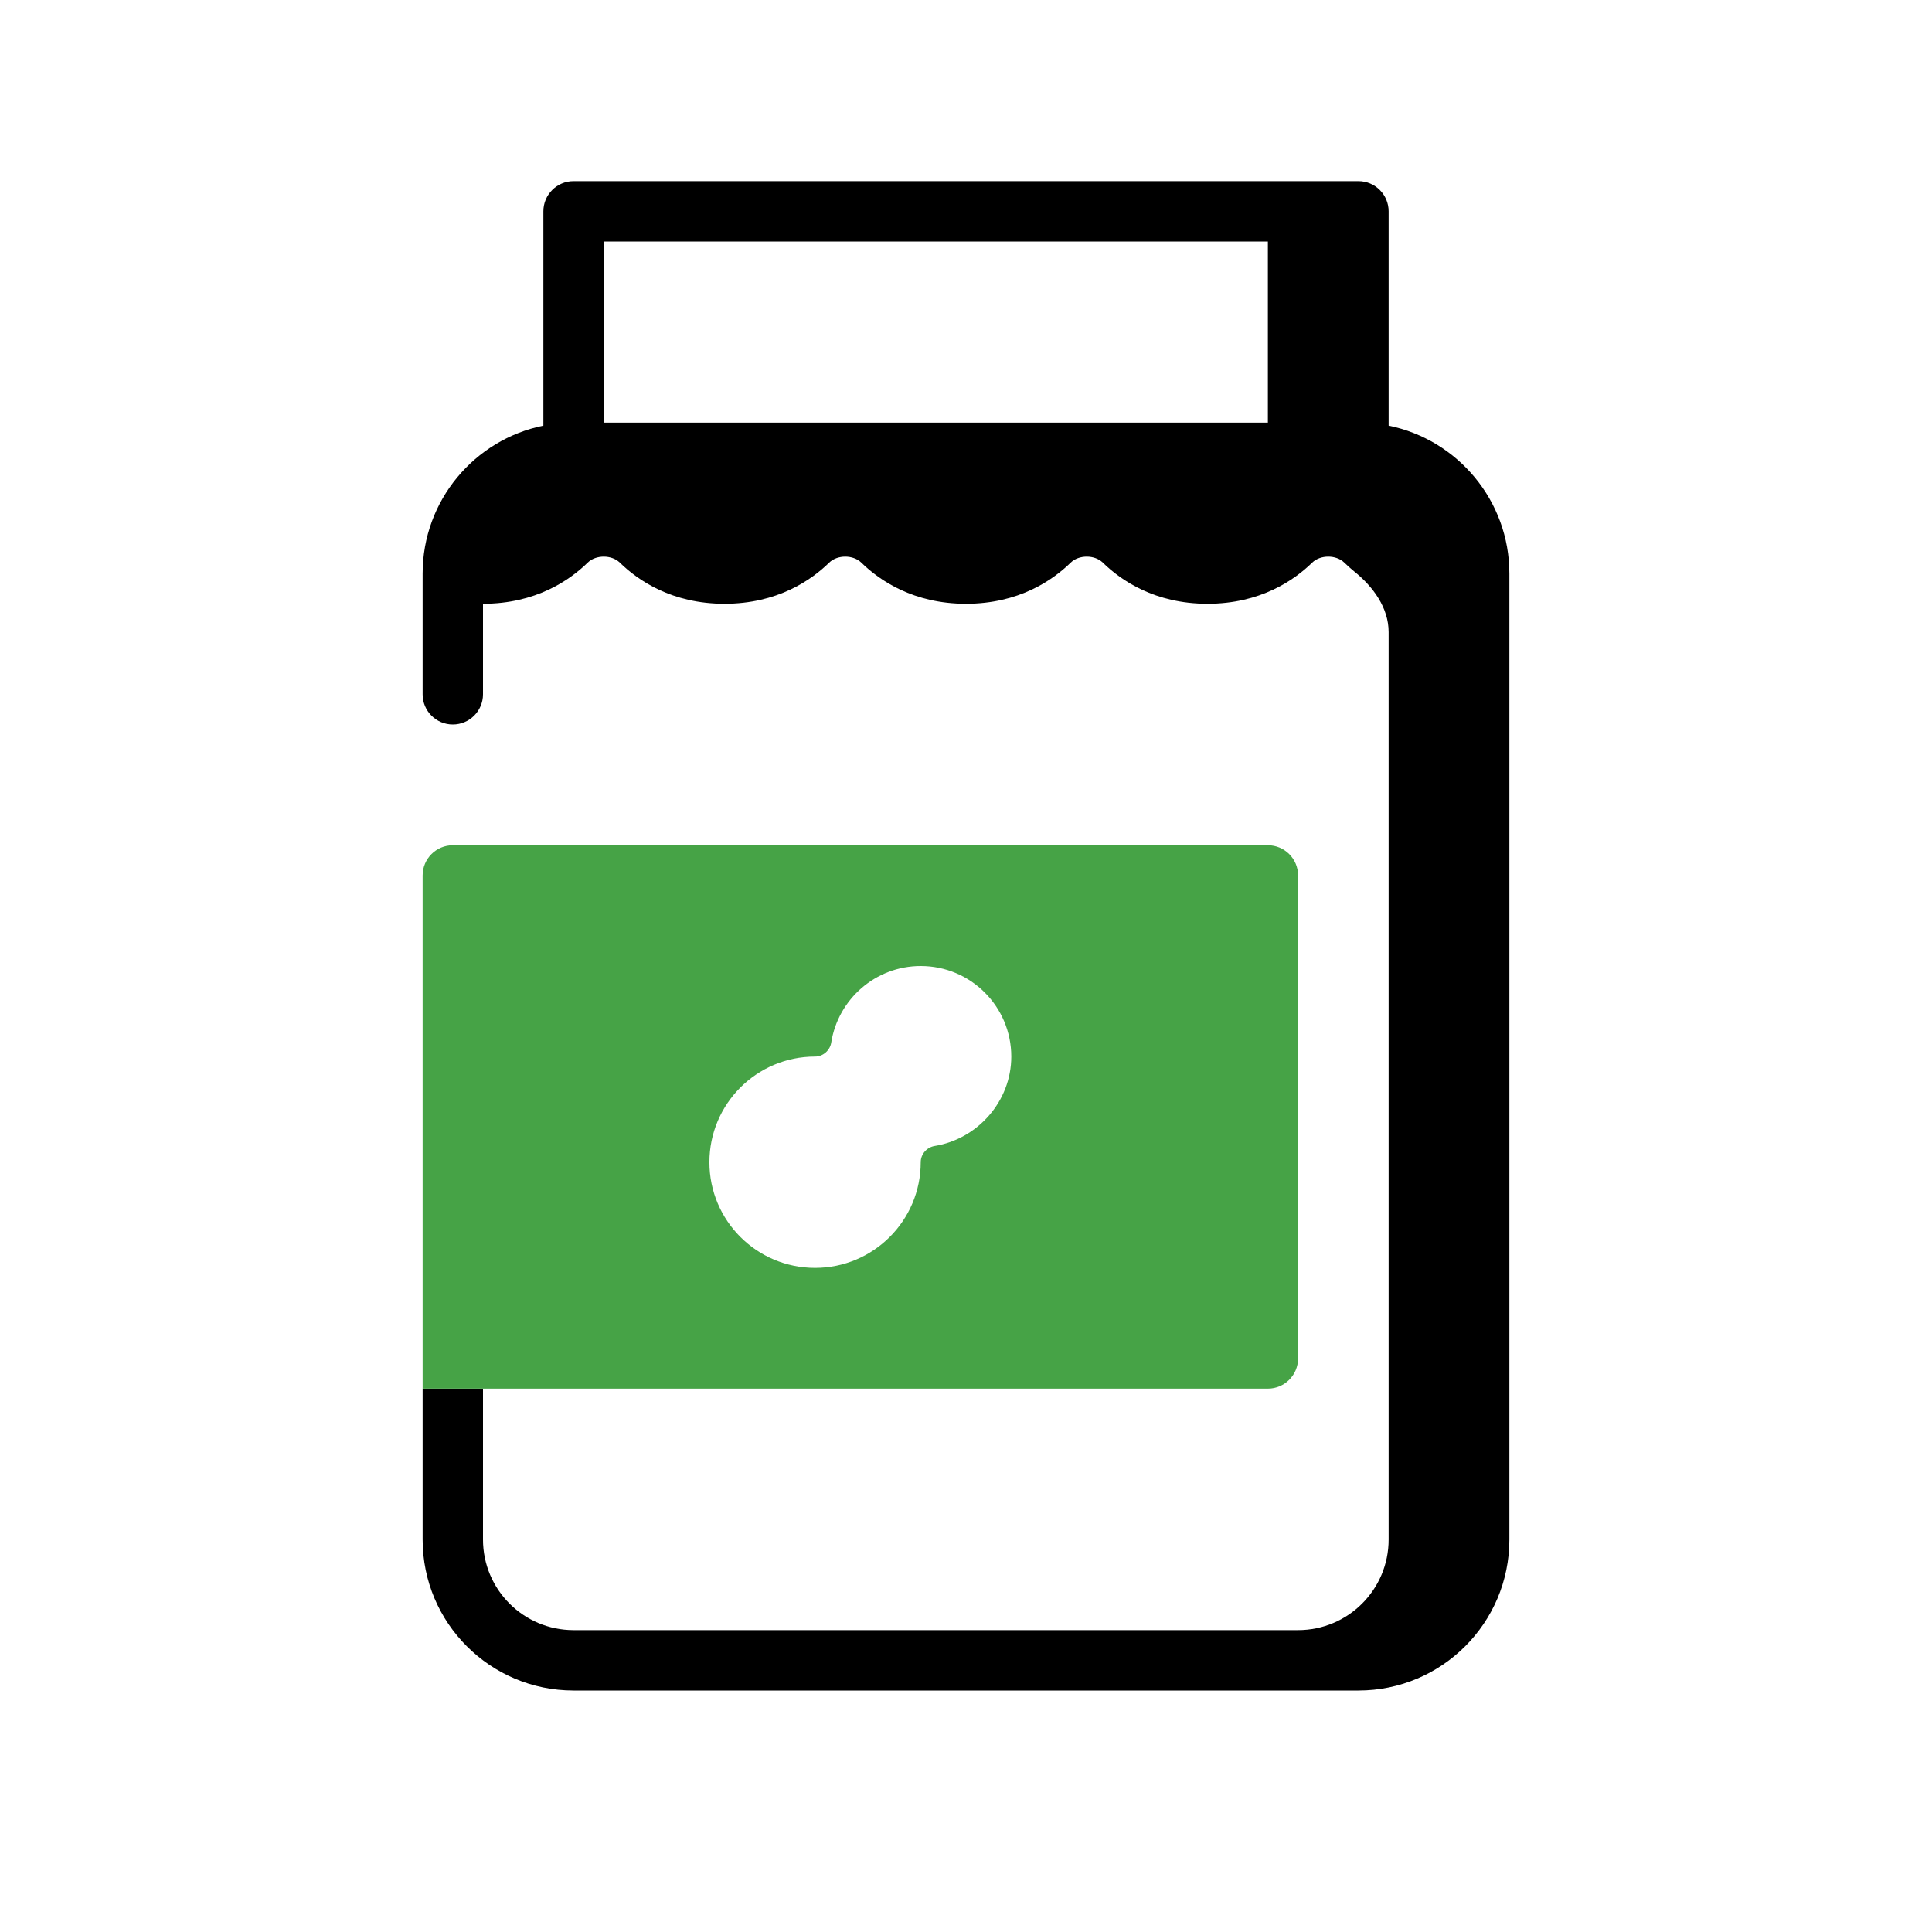
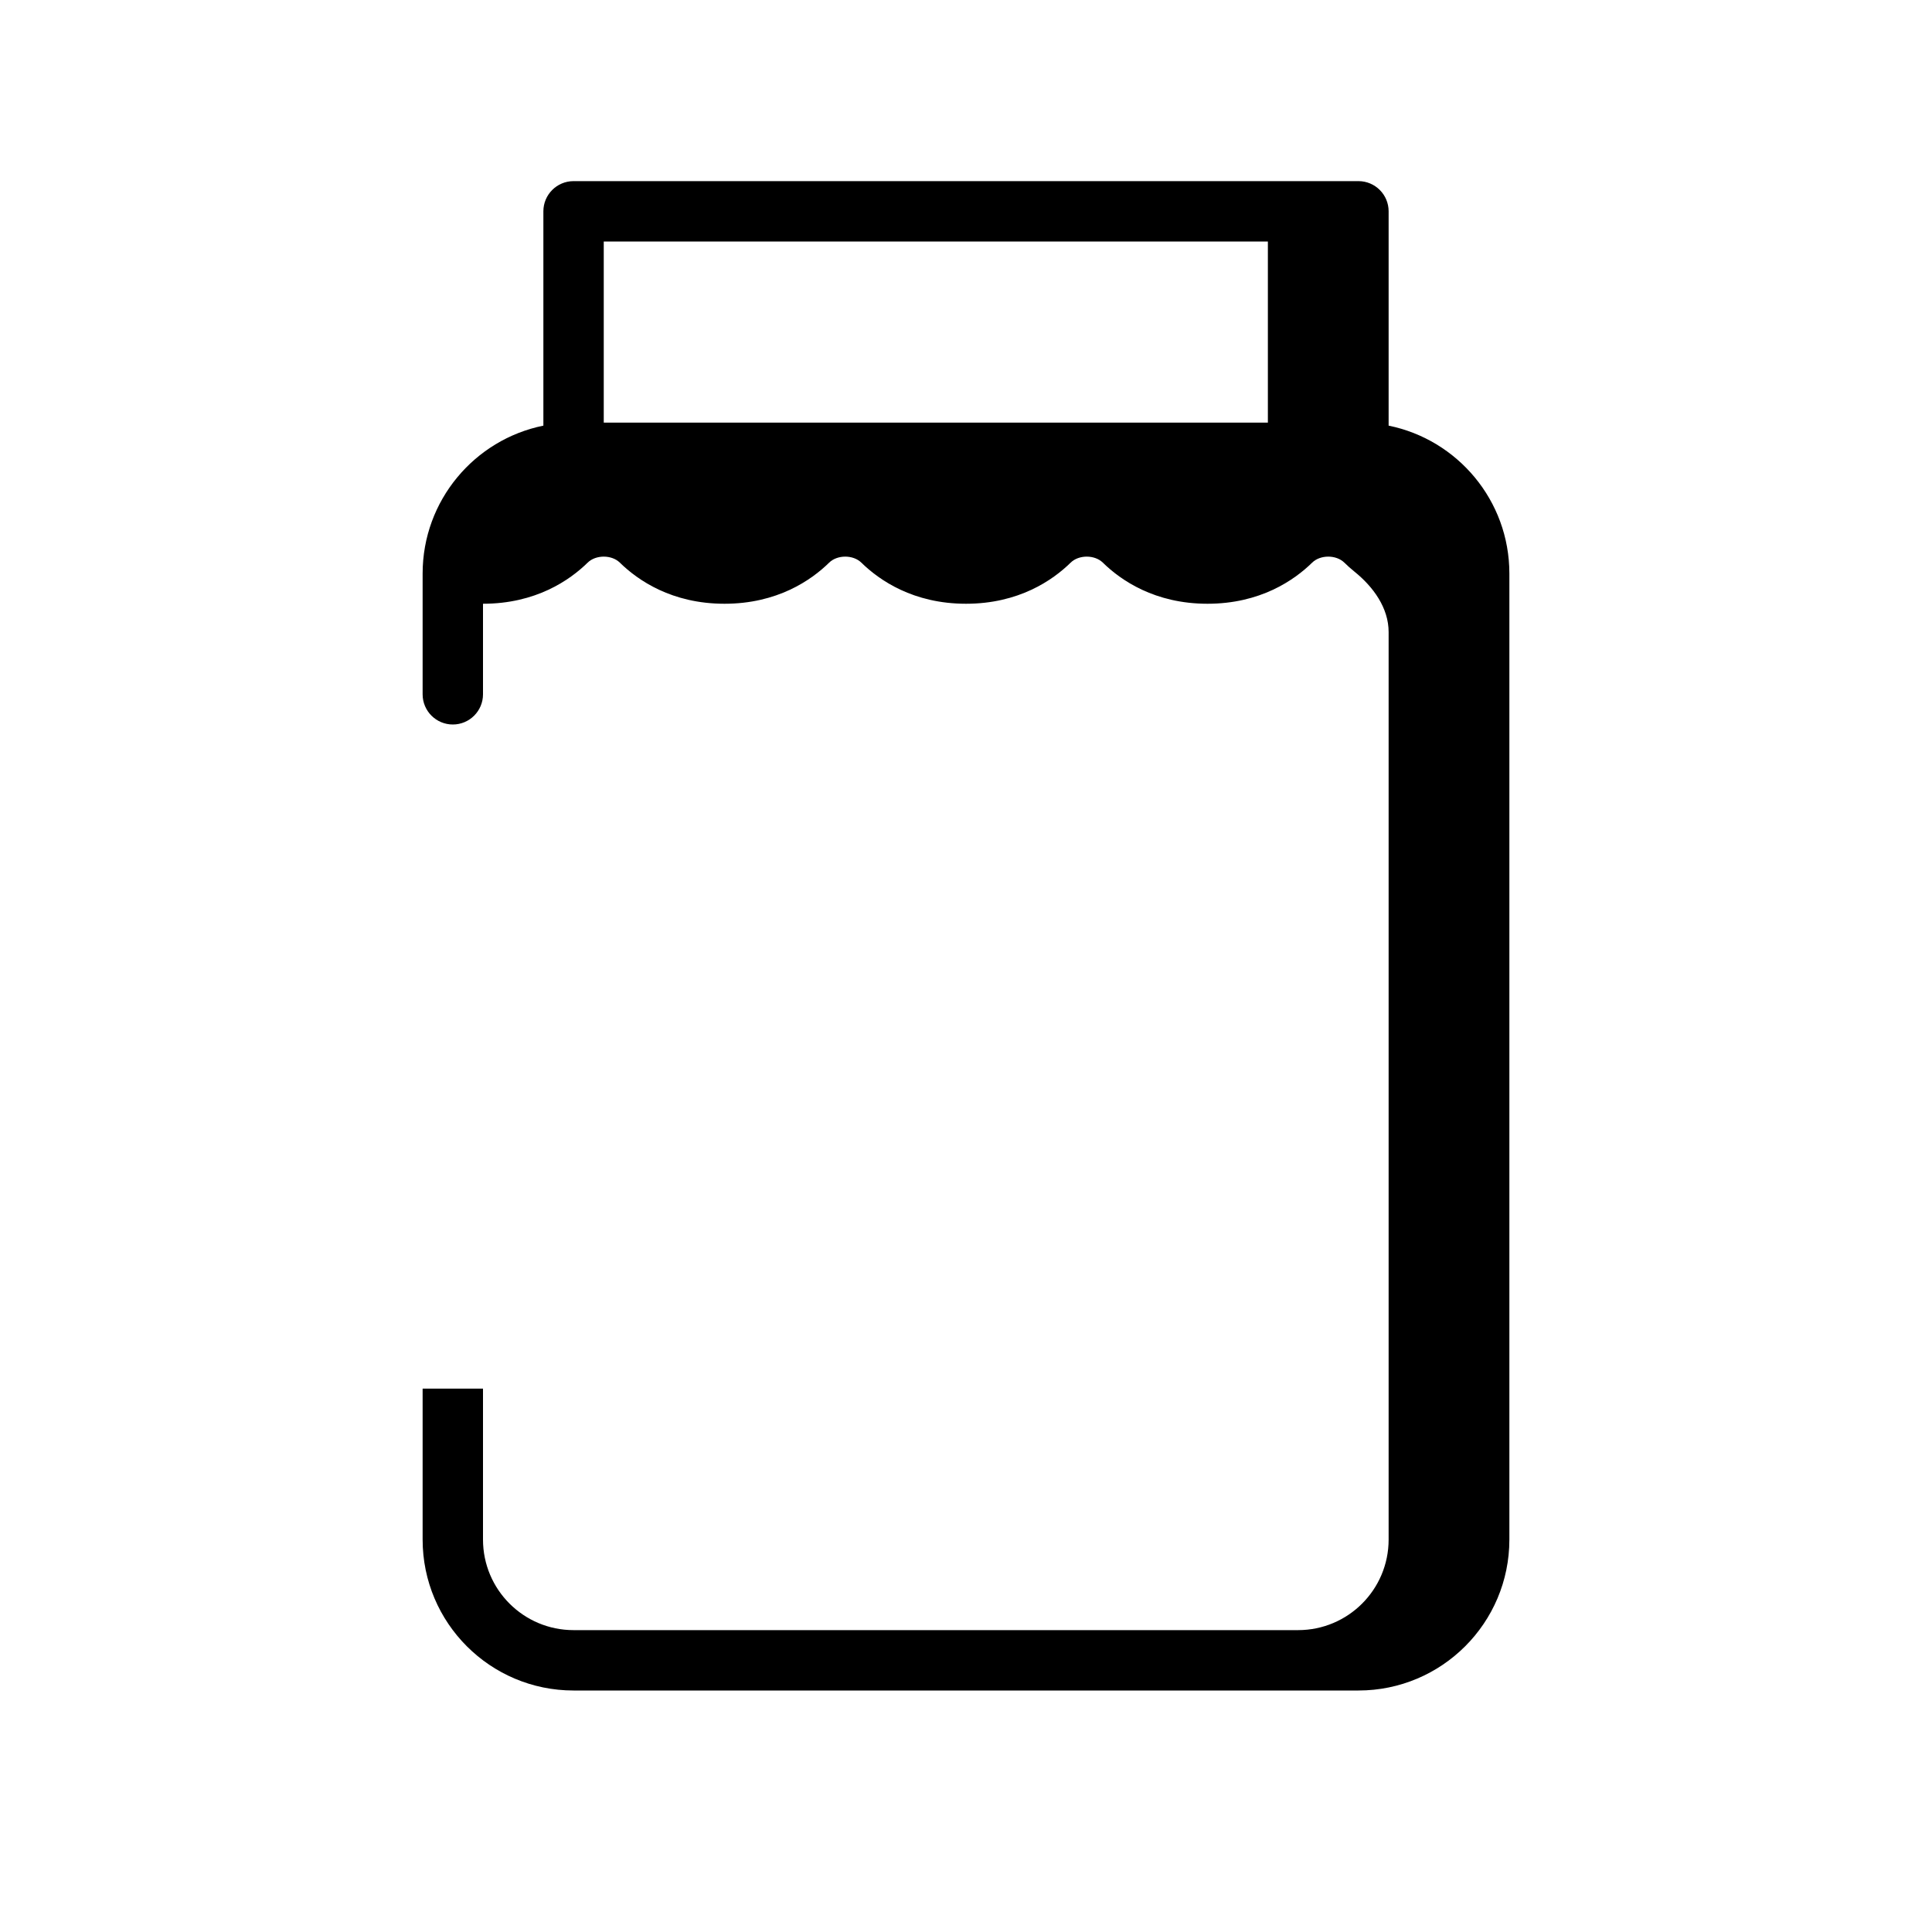
<svg xmlns="http://www.w3.org/2000/svg" width="64" height="64" viewBox="0 0 64 64" fill="none">
  <path fill-rule="evenodd" clip-rule="evenodd" d="M19 6C18.448 6 18 6.448 18 7V14.1C15.718 14.563 14 16.581 14 19V23C14 23.552 14.448 24 15 24C15.552 24 16 23.552 16 23V20C17.746 20 18.87 19.223 19.468 18.637C19.738 18.373 20.262 18.373 20.532 18.637C21.131 19.223 22.254 20 24 20C25.746 20 26.87 19.223 27.468 18.637C27.738 18.373 28.262 18.373 28.532 18.637C29.131 19.223 30.254 20 32 20C33.746 20 34.87 19.223 35.468 18.637C35.738 18.373 36.262 18.373 36.532 18.637C37.13 19.223 38.254 20 40 20C41.746 20 42.87 19.223 43.468 18.637C43.738 18.373 44.262 18.373 44.532 18.637C44.628 18.732 44.739 18.831 44.863 18.932C45.49 19.437 46 20.134 46 20.939V51C46 52.657 44.657 54 43 54H19C17.343 54 16 52.657 16 51V46H14V51C14 53.761 16.239 56 19 56H45C47.761 56 50 53.761 50 51V19C50 16.581 48.282 14.563 46 14.1V7C46 6.448 45.552 6 45 6H19ZM42 14H20V8H42V14Z" fill="black" />
-   <path fill-rule="evenodd" clip-rule="evenodd" d="M15 28C14.448 28 14 28.448 14 29V46H42C42.552 46 43 45.552 43 45V29C43 28.448 42.552 28 42 28H15ZM30.5 32C32.157 32 33.5 33.343 33.5 35C33.5 36.482 32.384 37.731 30.964 37.962C30.701 38.005 30.5 38.233 30.5 38.5C30.5 40.433 28.933 42 27 42C25.067 42 23.5 40.433 23.5 38.5C23.5 36.567 25.067 35 27 35C27.264 35 27.495 34.796 27.536 34.535C27.76 33.105 29.002 32 30.5 32Z" fill="#46A346" />
</svg>